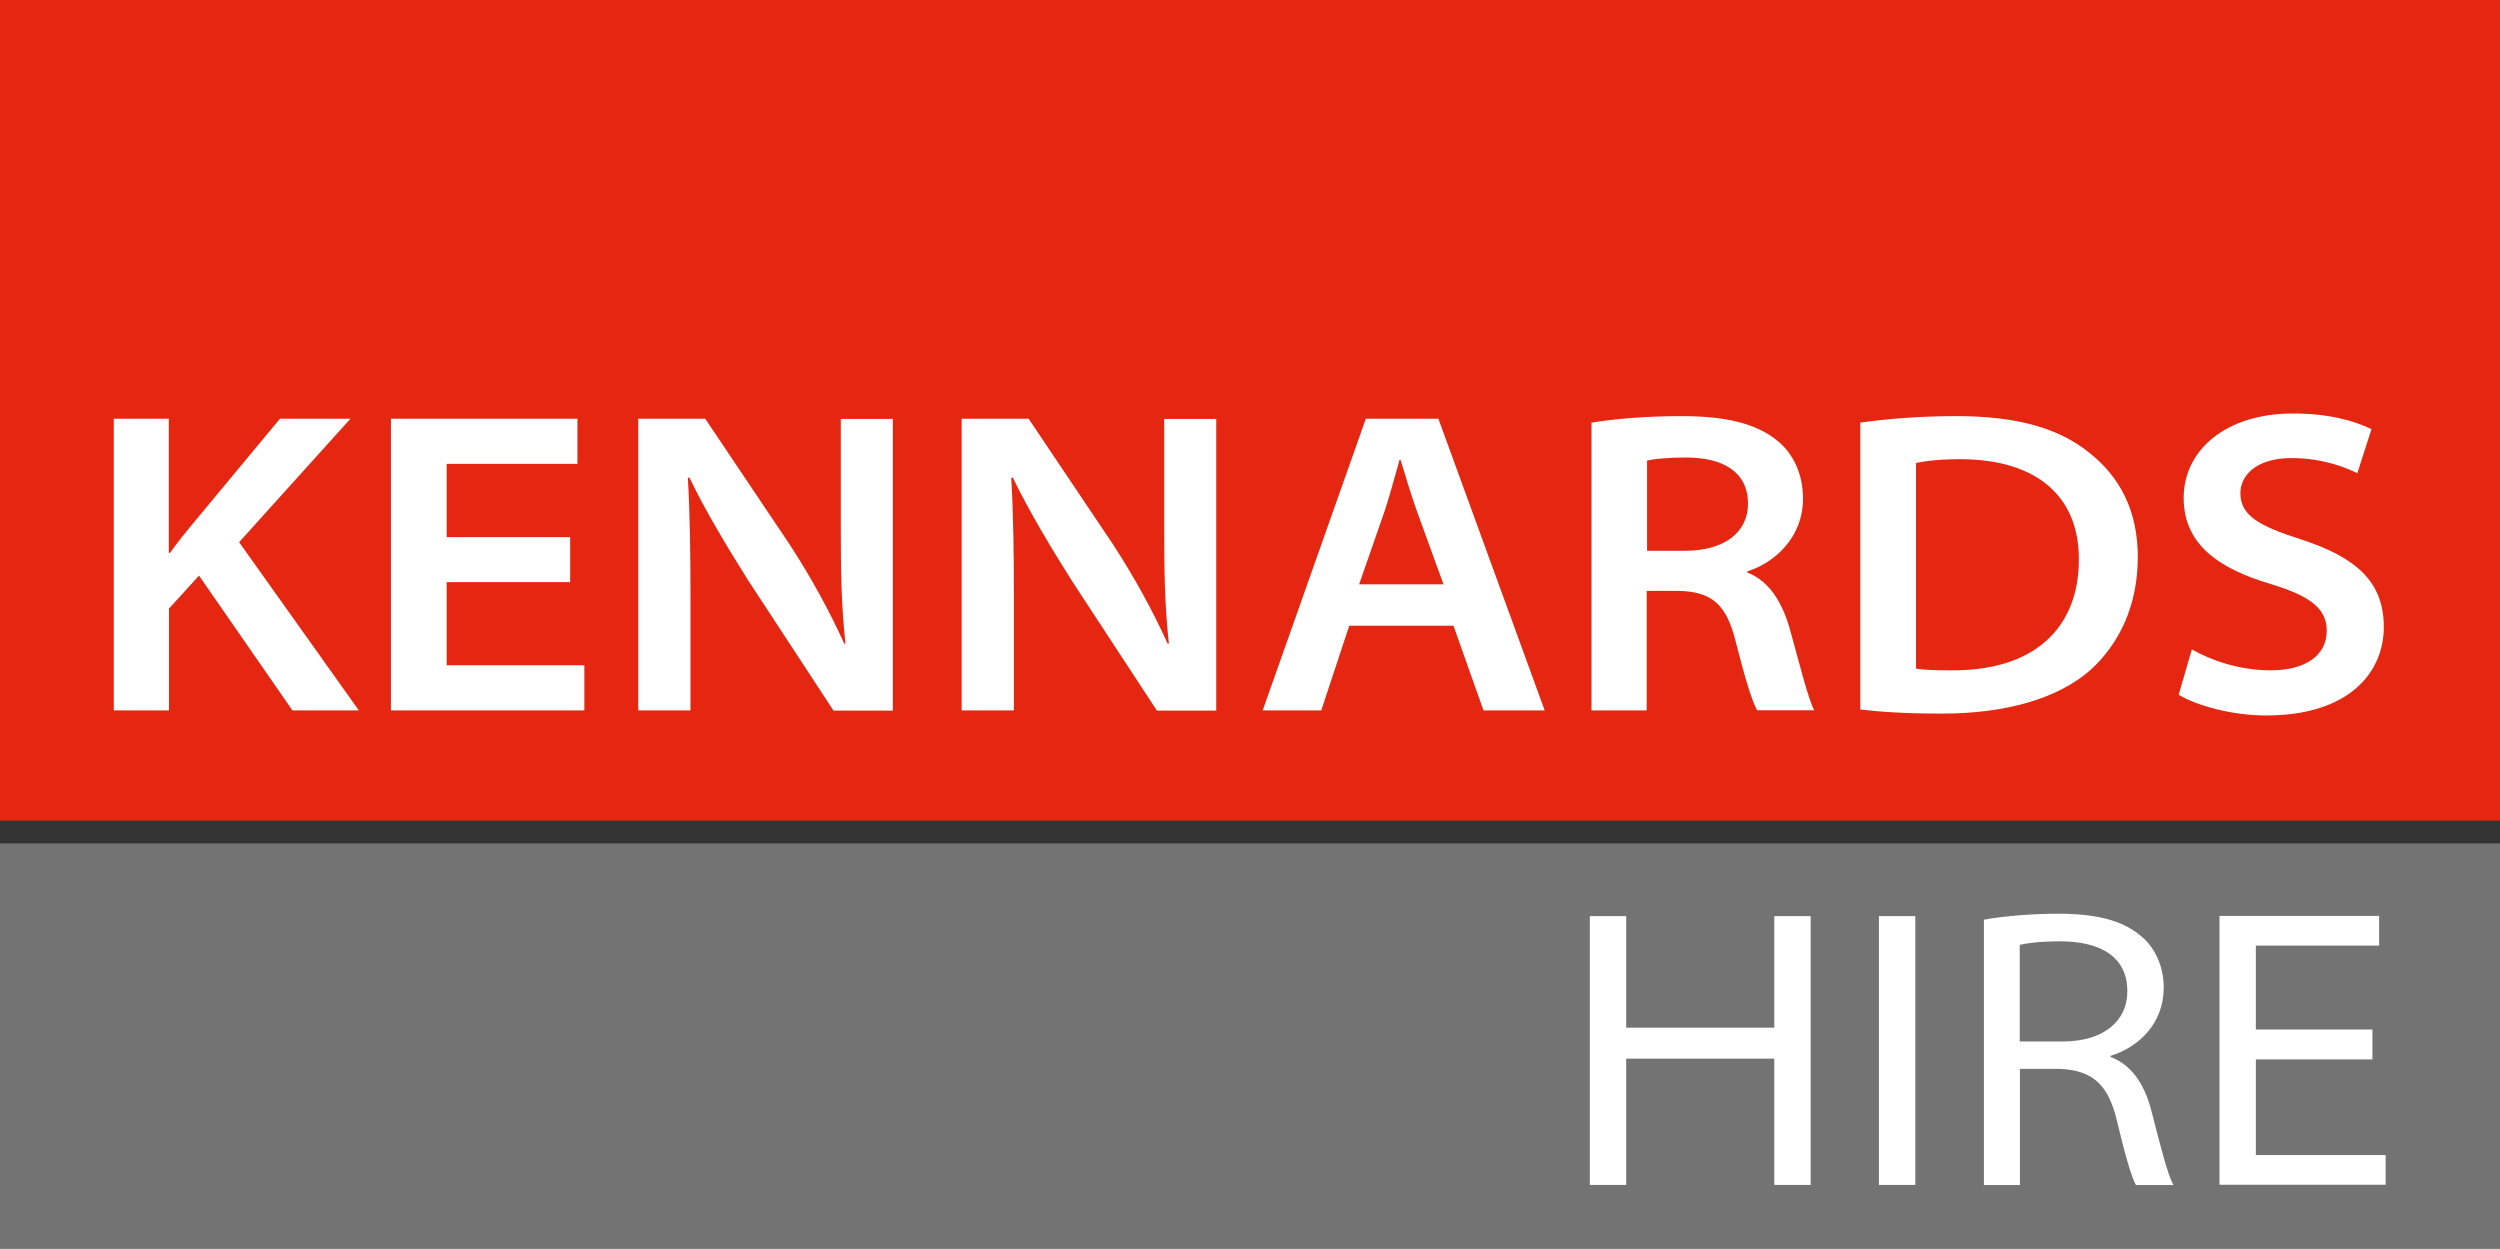
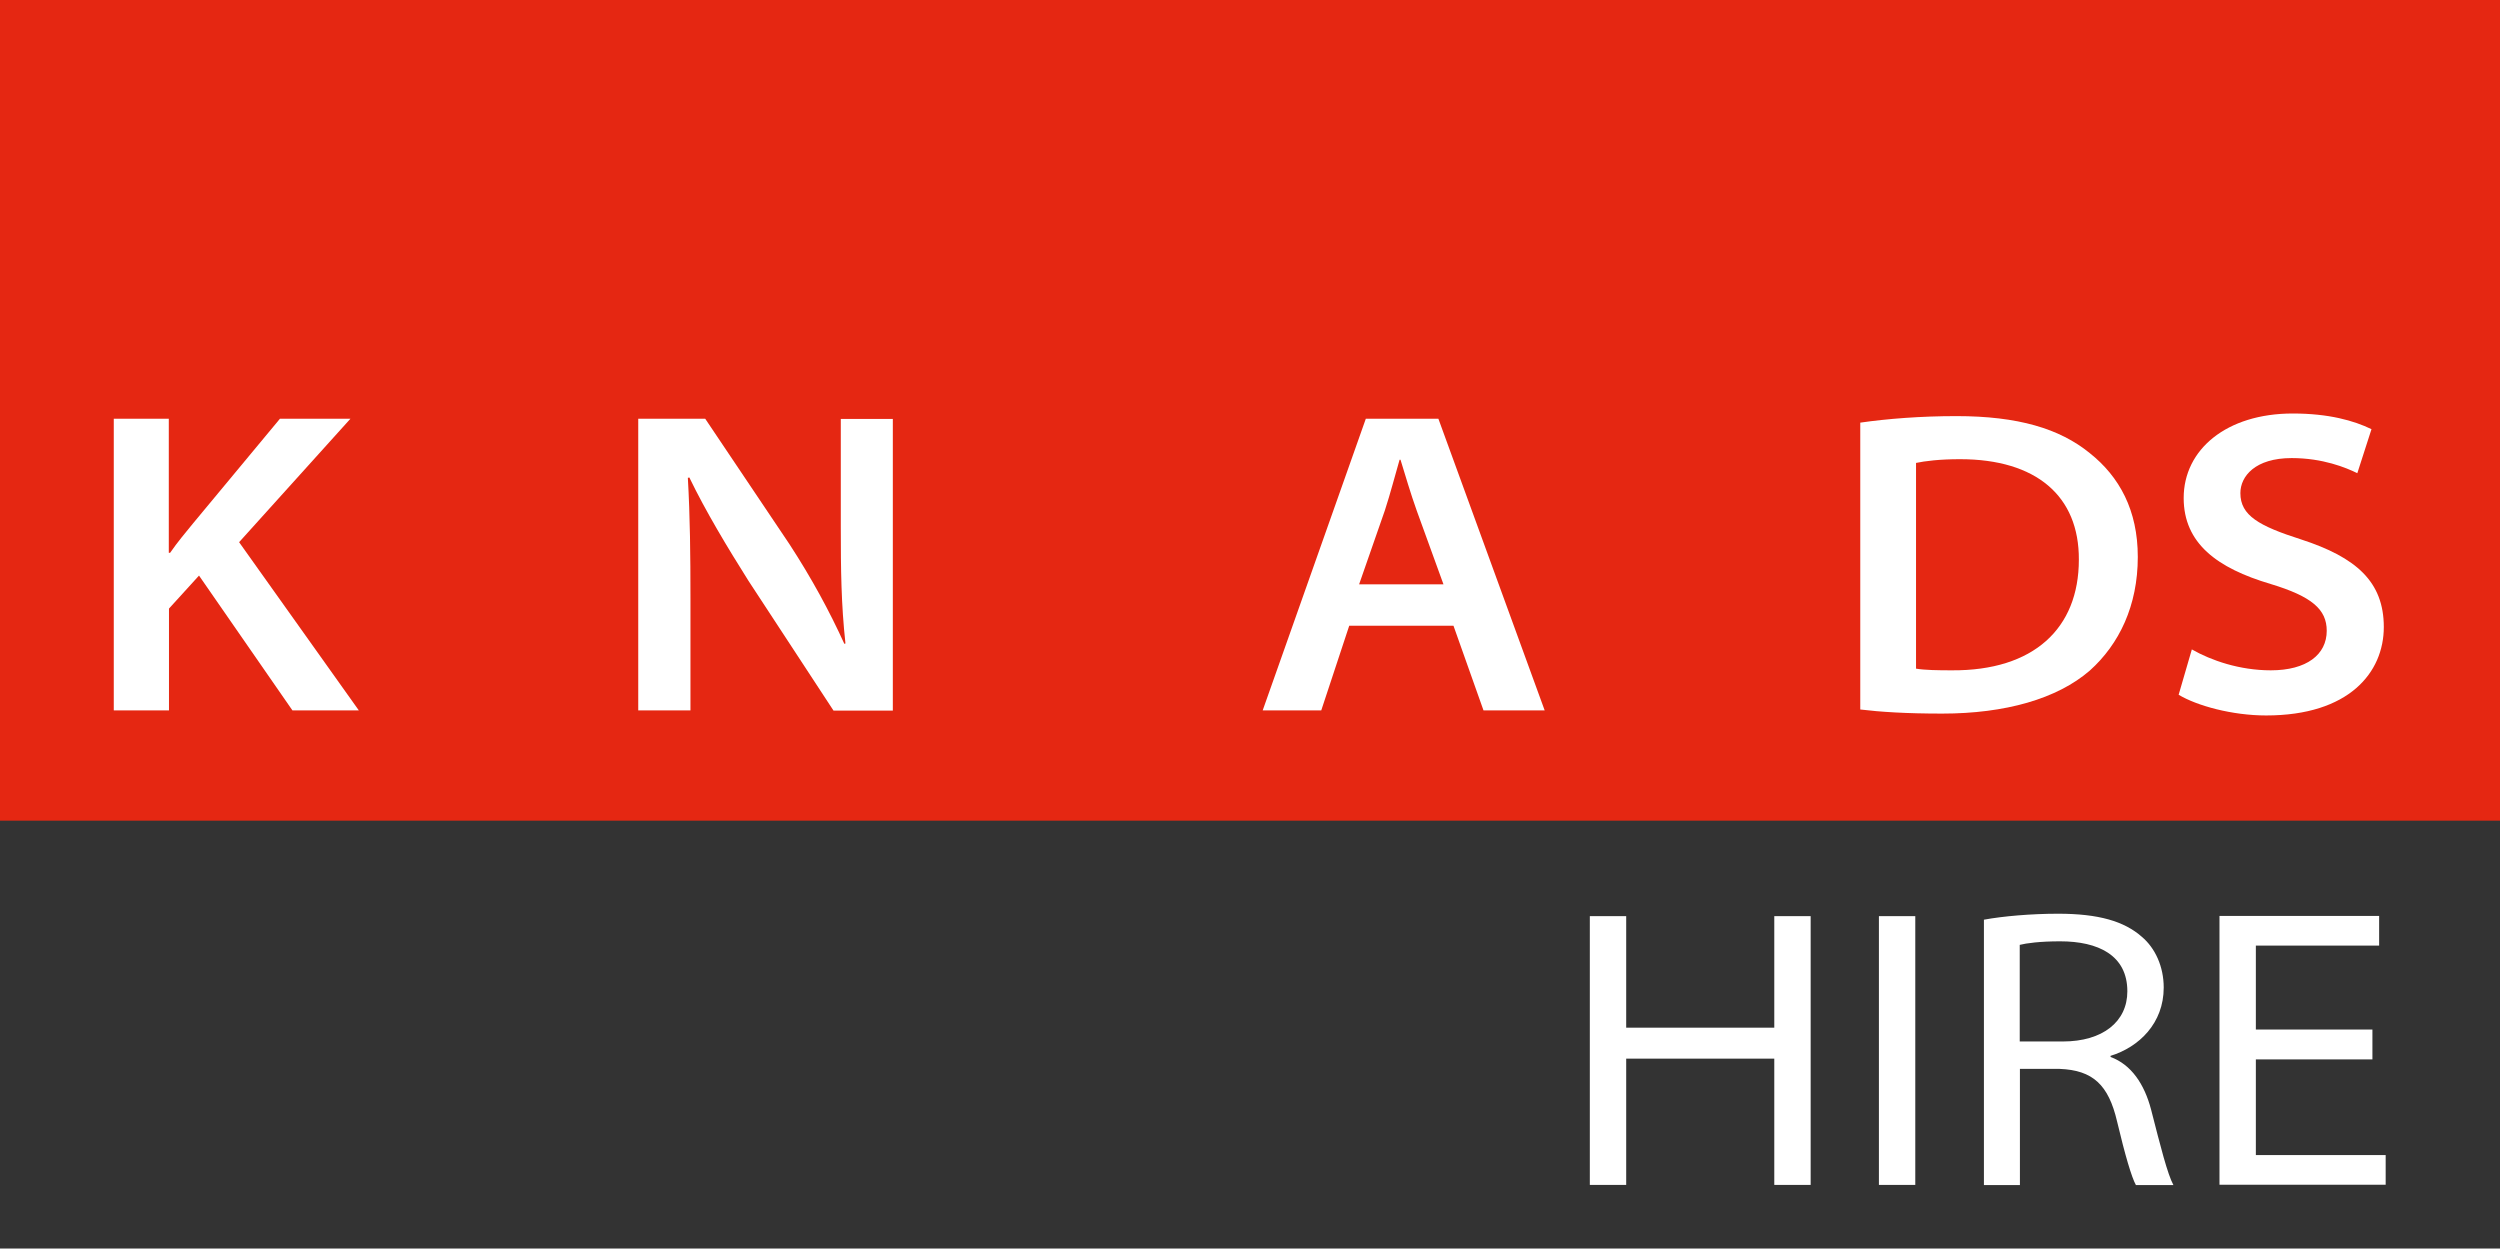
<svg xmlns="http://www.w3.org/2000/svg" id="Layer_2" viewBox="0 0 134.04 66.94">
  <rect x="0" y="0" width="134.04" height="66.94" fill="#333333" stroke="none" />
  <defs>
    <style>.cls-1{fill:#fff;}.cls-2{fill:#e52712;}.cls-3{fill:#747373;}</style>
  </defs>
  <g id="Layer_2-2">
    <g>
      <rect class="cls-2" width="134.04" height="44" />
-       <rect class="cls-3" y="45.22" width="134.04" height="21.72" />
      <g>
        <path class="cls-1" d="M6.09,22.45h2.96v7.19h.07c.4-.58,.84-1.1,1.24-1.59l4.65-5.6h3.78l-5.97,6.62,6.42,9.02h-3.56l-5.01-7.23-1.61,1.77v5.46h-2.96v-15.64Z" />
-         <path class="cls-1" d="M30.57,31.21h-6.62v4.46h7.38v2.42h-10.37v-15.64h10v2.42h-7.01v3.93h6.62v2.42Z" />
        <path class="cls-1" d="M34.22,38.09v-15.64h3.59l4.52,6.73c1.19,1.83,2.14,3.58,2.94,5.34l.06-.02c-.23-2.1-.25-3.98-.25-6.24v-5.8h2.79v15.64h-3.18l-4.56-6.96c-1.14-1.81-2.29-3.72-3.17-5.54l-.08,.02c.12,2.11,.14,4.12,.14,6.47v6h-2.79Z" />
-         <path class="cls-1" d="M51.56,38.09v-15.64h3.59l4.52,6.73c1.19,1.83,2.14,3.58,2.94,5.34l.06-.02c-.23-2.1-.25-3.98-.25-6.24v-5.8h2.79v15.64h-3.18l-4.56-6.96c-1.14-1.81-2.29-3.72-3.17-5.54l-.08,.02c.12,2.11,.14,4.12,.14,6.47v6h-2.79Z" />
        <path class="cls-1" d="M72.34,33.55l-1.5,4.54h-3.14l5.53-15.64h3.89l5.7,15.64h-3.28l-1.61-4.54h-5.59Zm5.05-2.23l-1.43-3.94c-.34-.95-.61-1.89-.87-2.73h-.05c-.25,.86-.49,1.8-.79,2.72l-1.38,3.96h4.52Z" />
-         <path class="cls-1" d="M85.35,22.66c1.16-.2,2.92-.35,4.78-.35,2.45,0,4.04,.41,5.14,1.3,.86,.68,1.4,1.78,1.4,3.13,0,2.08-1.53,3.44-2.98,3.89v.07c1.14,.44,1.83,1.53,2.25,2.94,.55,1.97,1,3.81,1.33,4.44h-3.06c-.26-.45-.64-1.67-1.14-3.65-.5-2.04-1.29-2.7-3.05-2.75h-1.73v6.41h-2.96v-15.43Zm2.96,6.87h2.04c2.09,0,3.37-.98,3.37-2.52,0-1.75-1.39-2.48-3.32-2.48-1.1,0-1.77,.09-2.09,.16v4.83Z" />
        <path class="cls-1" d="M99.74,22.66c1.46-.21,3.25-.35,5.15-.35,3.31,0,5.54,.67,7.15,1.98,1.6,1.27,2.58,3.07,2.58,5.57,0,2.62-1,4.68-2.57,6.09-1.75,1.52-4.54,2.31-7.92,2.31-1.93,0-3.32-.09-4.39-.22v-15.38Zm2.99,13.19c.46,.08,1.2,.09,1.92,.09,4.38,.03,6.81-2.24,6.81-5.93,.02-3.42-2.29-5.39-6.37-5.39-1.11,0-1.88,.1-2.36,.2v11.04Z" />
        <path class="cls-1" d="M117.52,34.82c1.03,.59,2.56,1.12,4.23,1.12,1.92,0,3-.84,3-2.12,0-1.15-.8-1.84-3.01-2.51-2.87-.85-4.66-2.18-4.66-4.61,0-2.6,2.3-4.53,5.85-4.53,1.93,0,3.27,.38,4.22,.84l-.76,2.36c-.61-.3-1.85-.81-3.52-.81-1.95,0-2.75,.97-2.75,1.88,0,1.2,1,1.76,3.25,2.48,2.96,.96,4.44,2.27,4.44,4.7s-1.86,4.74-6.31,4.74c-1.82,0-3.71-.52-4.69-1.11l.71-2.44Z" />
      </g>
      <g>
        <path class="cls-1" d="M87.19,49.12v5.98h7.94v-5.98h1.95v14.41h-1.95v-6.77h-7.94v6.77h-1.95v-14.41h1.95Z" />
        <path class="cls-1" d="M102.69,49.12v14.41h-1.95v-14.41h1.95Z" />
        <path class="cls-1" d="M106.37,49.31c1.03-.19,2.55-.32,3.98-.32,2.16,0,3.54,.4,4.49,1.24,.71,.6,1.17,1.59,1.17,2.72,0,1.91-1.32,3.19-2.85,3.66v.06c1.11,.41,1.81,1.45,2.17,2.81,.52,2.03,.88,3.46,1.2,4.06h-2.01c-.23-.41-.58-1.6-1.01-3.41-.46-1.97-1.3-2.75-3.08-2.82h-2.13v6.23h-1.93v-14.22Zm1.93,6.53h2.3c2.14,0,3.46-1.06,3.46-2.69,0-1.94-1.57-2.68-3.6-2.68-1.09,0-1.82,.1-2.17,.19v5.18Z" />
        <path class="cls-1" d="M127.2,56.8h-6.25v5.13h6.96v1.59h-8.91v-14.41h8.56v1.59h-6.61v4.5h6.25v1.59Z" />
      </g>
    </g>
  </g>
</svg>